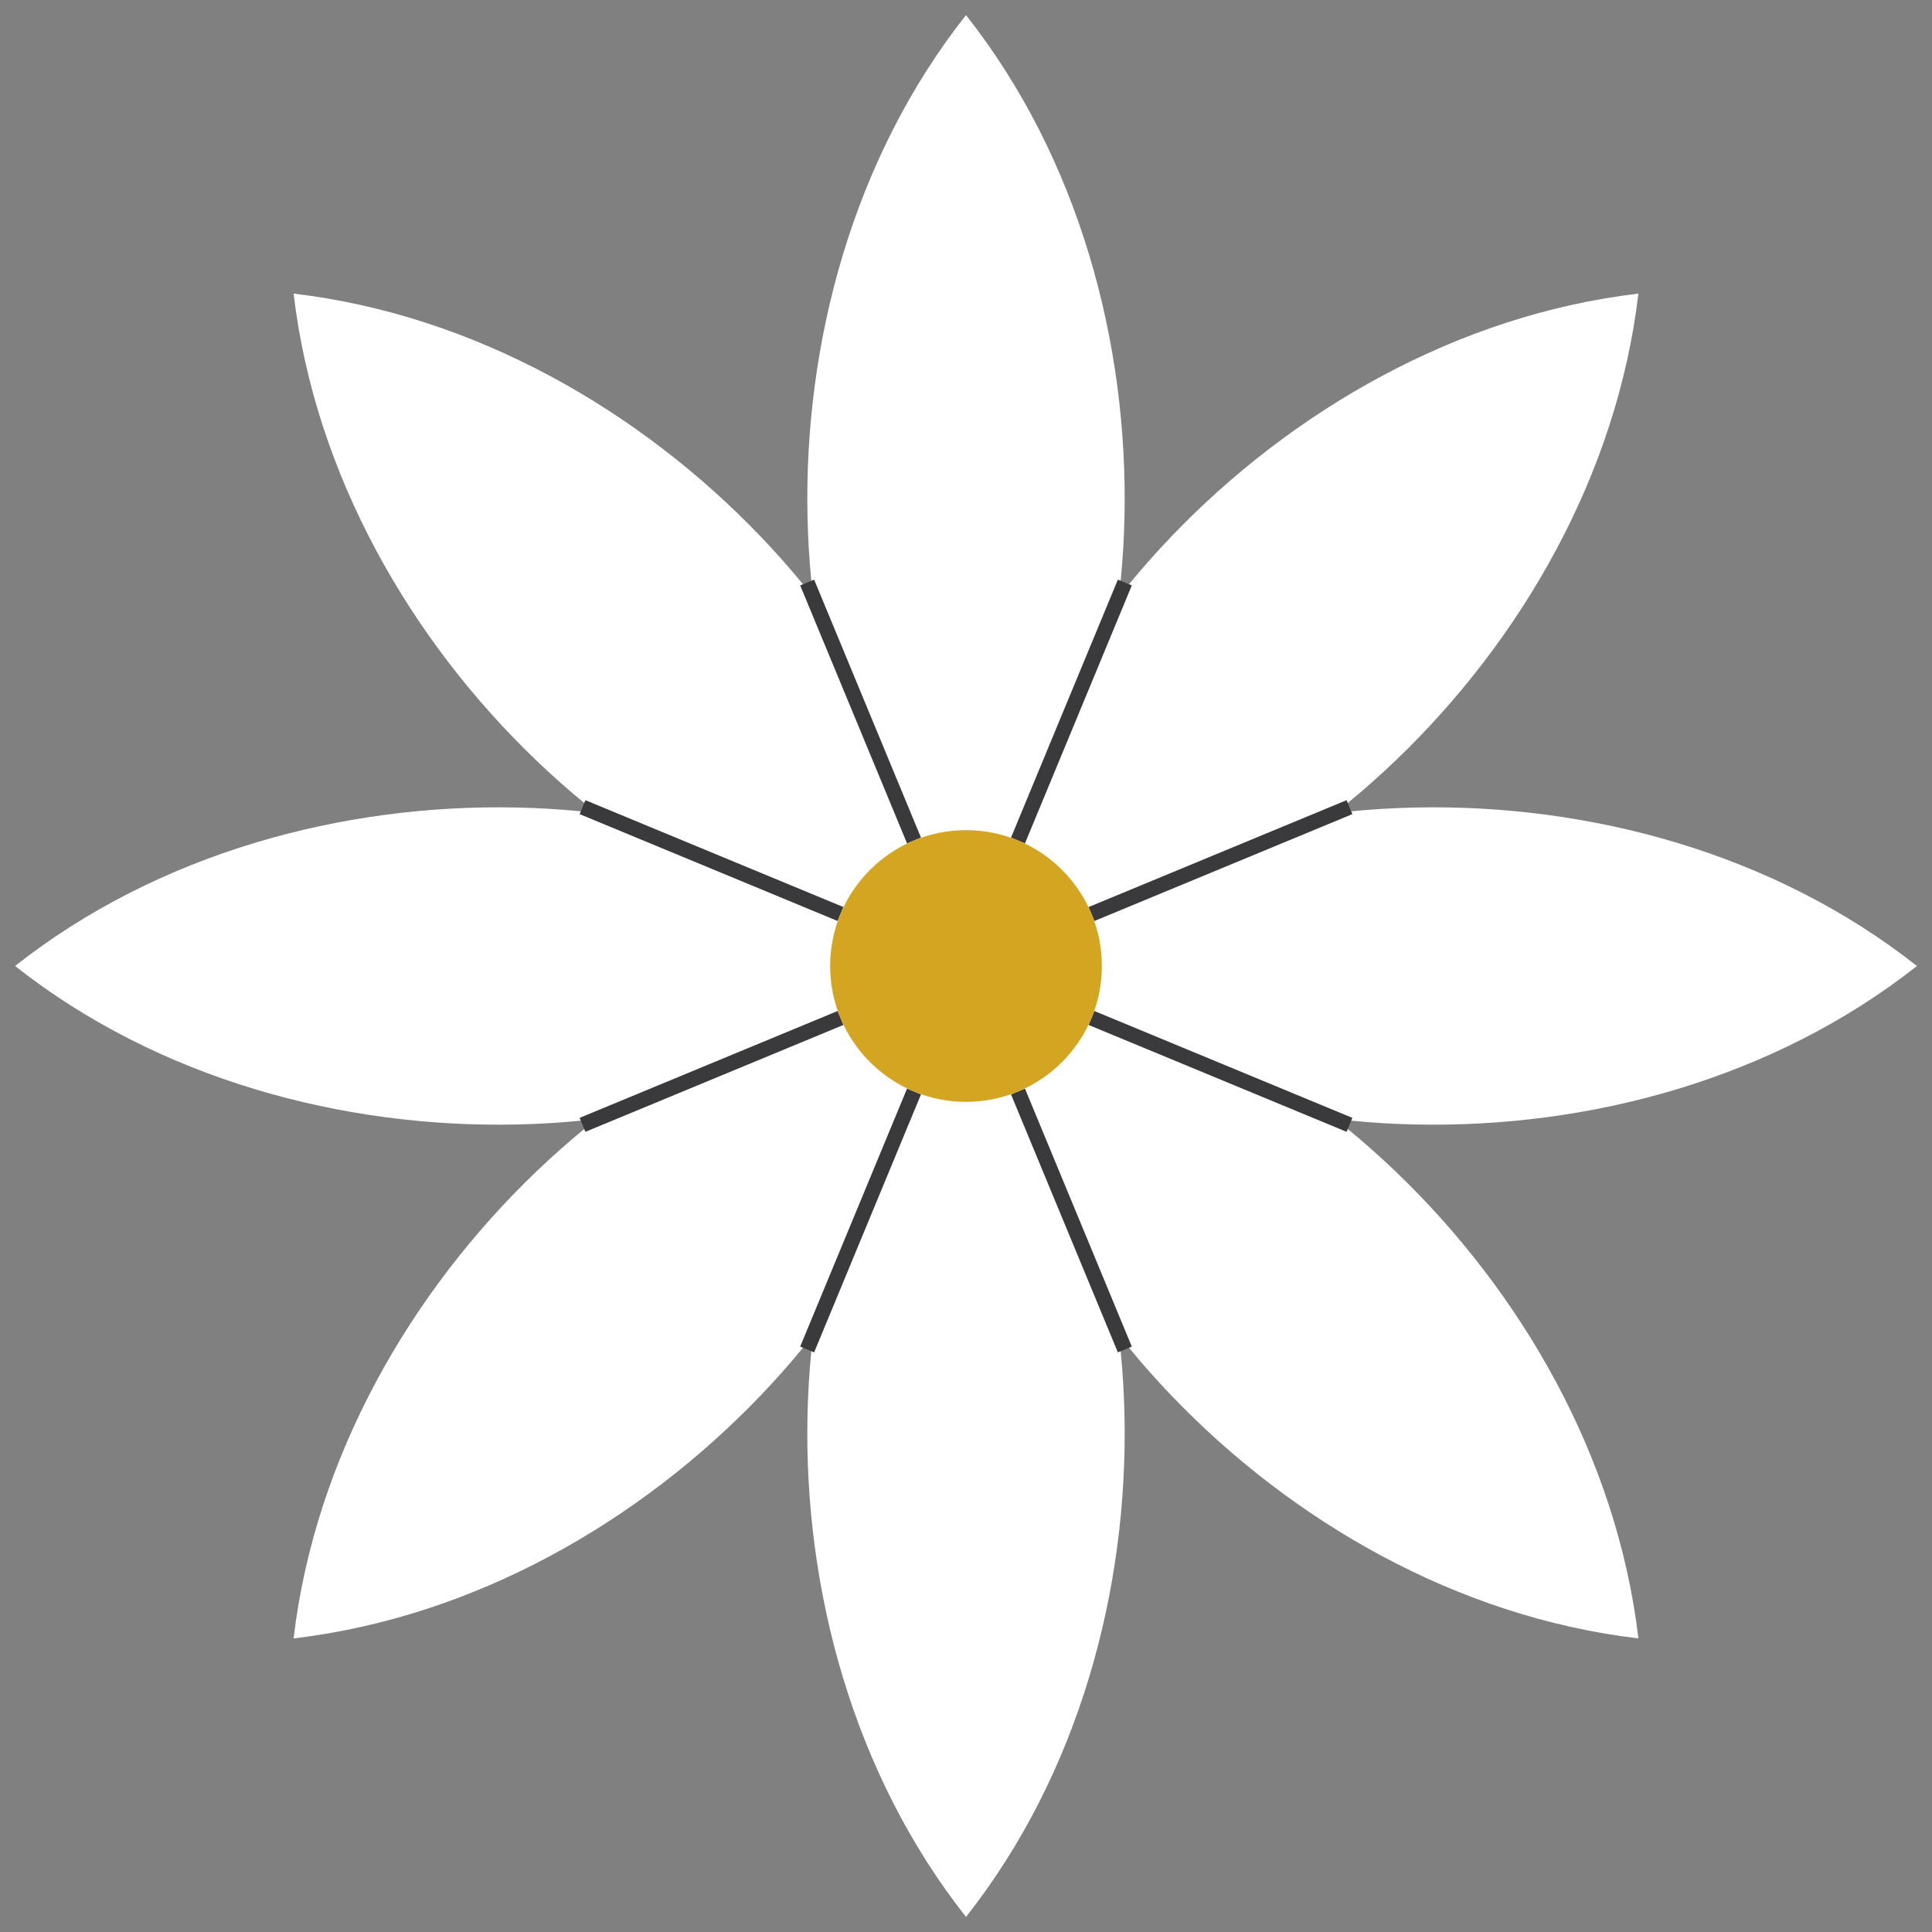
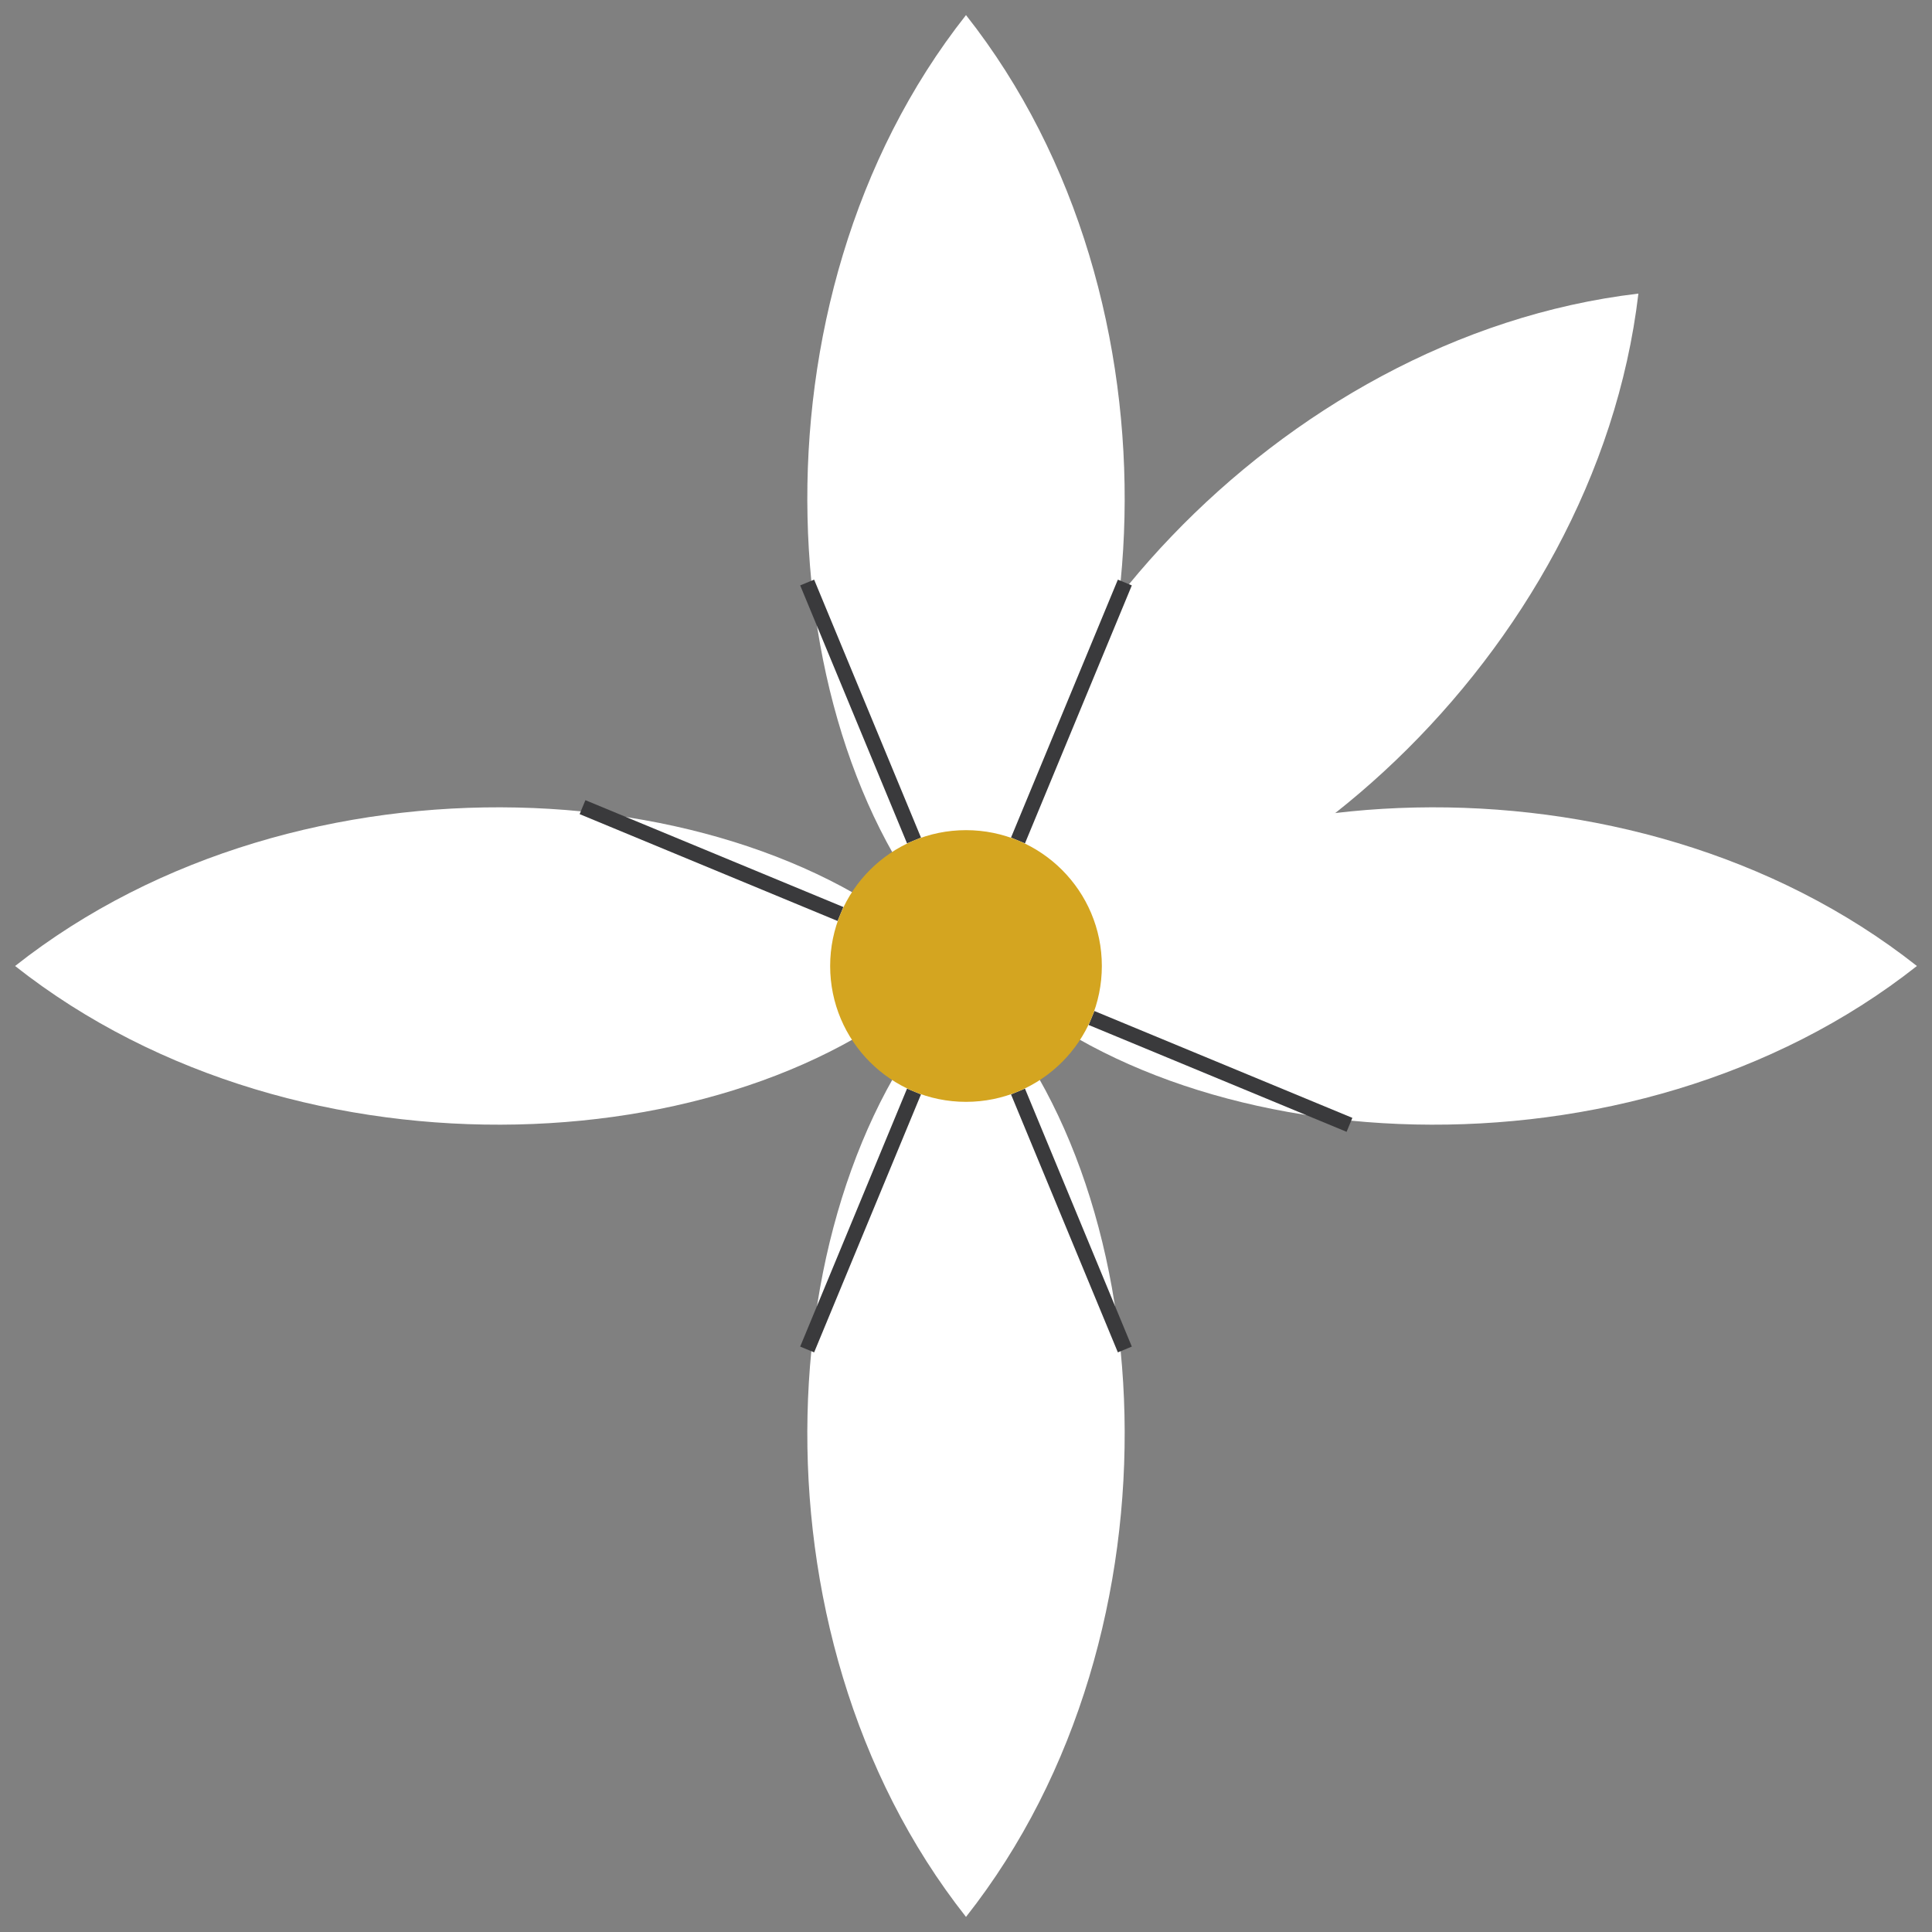
<svg xmlns="http://www.w3.org/2000/svg" viewBox="0 0 256 256" width="256" height="256">
  <rect x="0" y="0" width="256" height="256" fill="#808080" stroke="none" />
  <title>The Wedding</title>
  <g transform="translate(128,128)">
    <path d="M 0,-2 C 26,-28 30,-88 0,-126 C -30,-88 -26,-28 0,-2 Z" fill="white" />
    <path d="M 0,-2 C 26,-28 30,-88 0,-126 C -30,-88 -26,-28 0,-2 Z" fill="white" transform="rotate(45)" />
    <path d="M 0,-2 C 26,-28 30,-88 0,-126 C -30,-88 -26,-28 0,-2 Z" fill="white" transform="rotate(90)" />
-     <path d="M 0,-2 C 26,-28 30,-88 0,-126 C -30,-88 -26,-28 0,-2 Z" fill="white" transform="rotate(135)" />
+     <path d="M 0,-2 C -30,-88 -26,-28 0,-2 Z" fill="white" transform="rotate(135)" />
    <path d="M 0,-2 C 26,-28 30,-88 0,-126 C -30,-88 -26,-28 0,-2 Z" fill="white" transform="rotate(180)" />
-     <path d="M 0,-2 C 26,-28 30,-88 0,-126 C -30,-88 -26,-28 0,-2 Z" fill="white" transform="rotate(225)" />
    <path d="M 0,-2 C 26,-28 30,-88 0,-126 C -30,-88 -26,-28 0,-2 Z" fill="white" transform="rotate(270)" />
-     <path d="M 0,-2 C 26,-28 30,-88 0,-126 C -30,-88 -26,-28 0,-2 Z" fill="white" transform="rotate(315)" />
    <line x1="0" y1="-18" x2="0" y2="-55" stroke="#3a3a3c" stroke-width="2" transform="rotate(22.5)" />
-     <line x1="0" y1="-18" x2="0" y2="-55" stroke="#3a3a3c" stroke-width="2" transform="rotate(67.5)" />
    <line x1="0" y1="-18" x2="0" y2="-55" stroke="#3a3a3c" stroke-width="2" transform="rotate(112.5)" />
    <line x1="0" y1="-18" x2="0" y2="-55" stroke="#3a3a3c" stroke-width="2" transform="rotate(157.5)" />
    <line x1="0" y1="-18" x2="0" y2="-55" stroke="#3a3a3c" stroke-width="2" transform="rotate(202.5)" />
-     <line x1="0" y1="-18" x2="0" y2="-55" stroke="#3a3a3c" stroke-width="2" transform="rotate(247.5)" />
    <line x1="0" y1="-18" x2="0" y2="-55" stroke="#3a3a3c" stroke-width="2" transform="rotate(292.5)" />
    <line x1="0" y1="-18" x2="0" y2="-55" stroke="#3a3a3c" stroke-width="2" transform="rotate(337.5)" />
    <circle cx="0" cy="0" r="18" fill="#d4a520" />
  </g>
</svg>